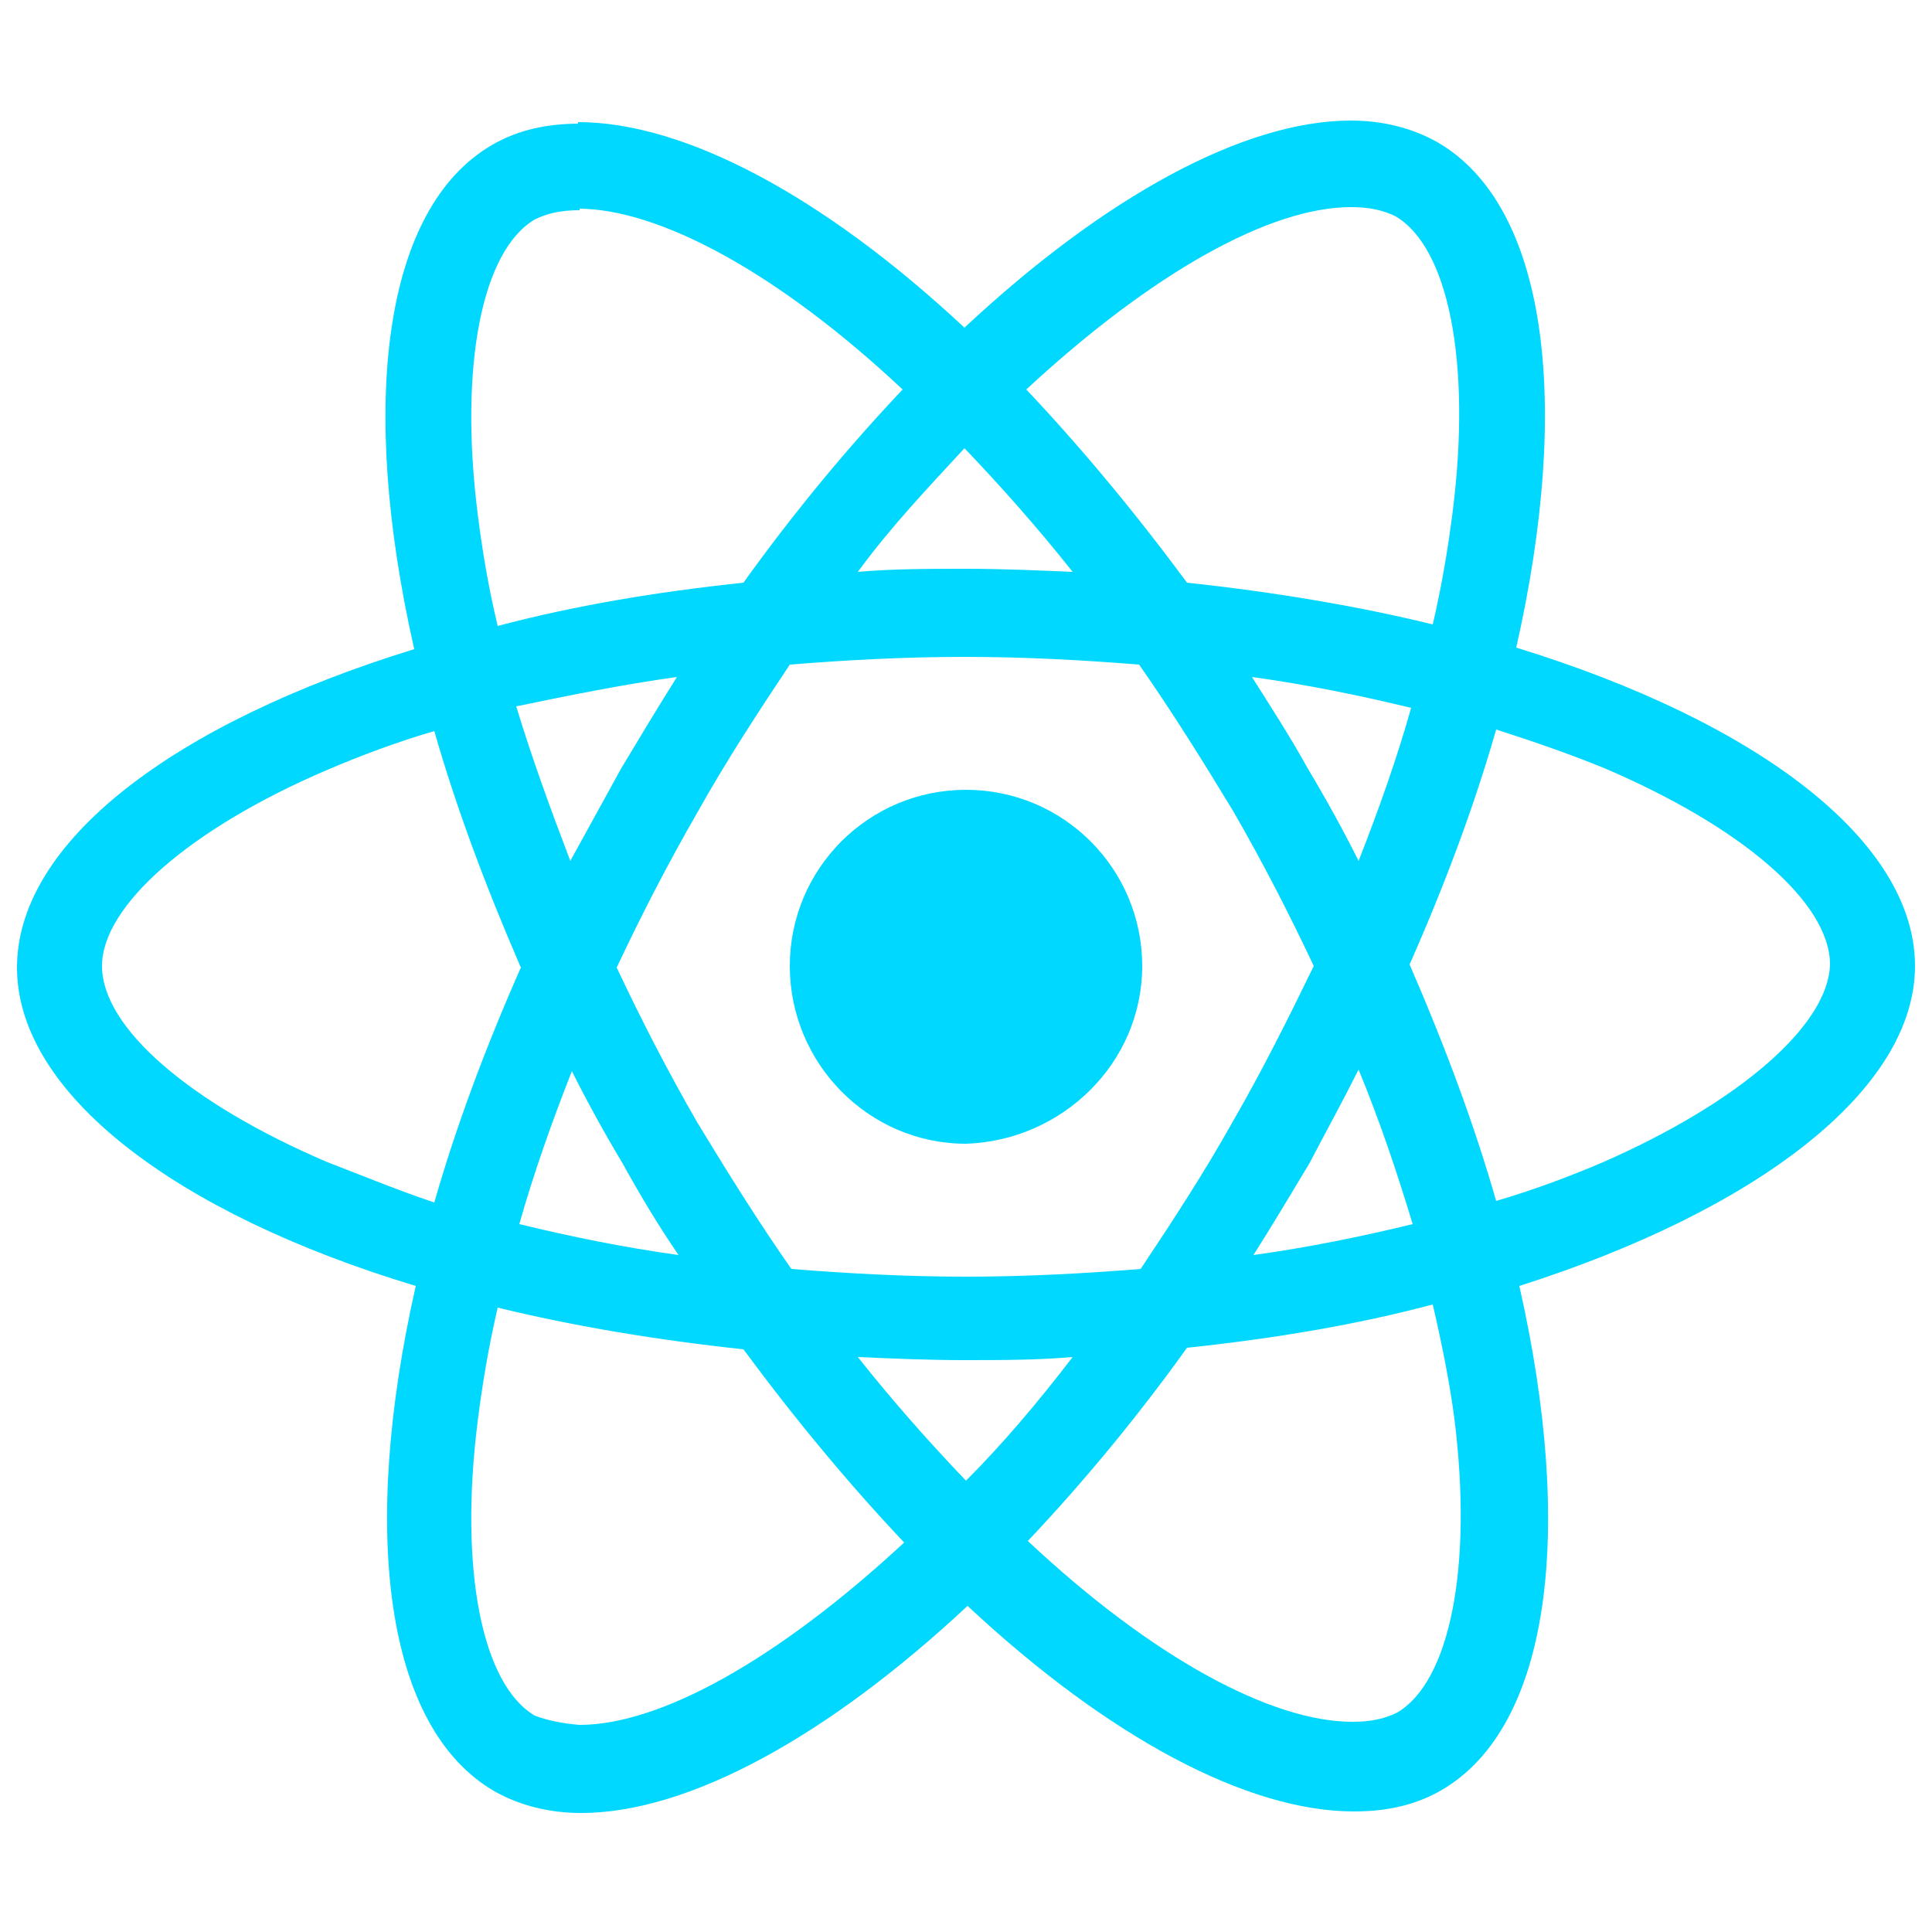
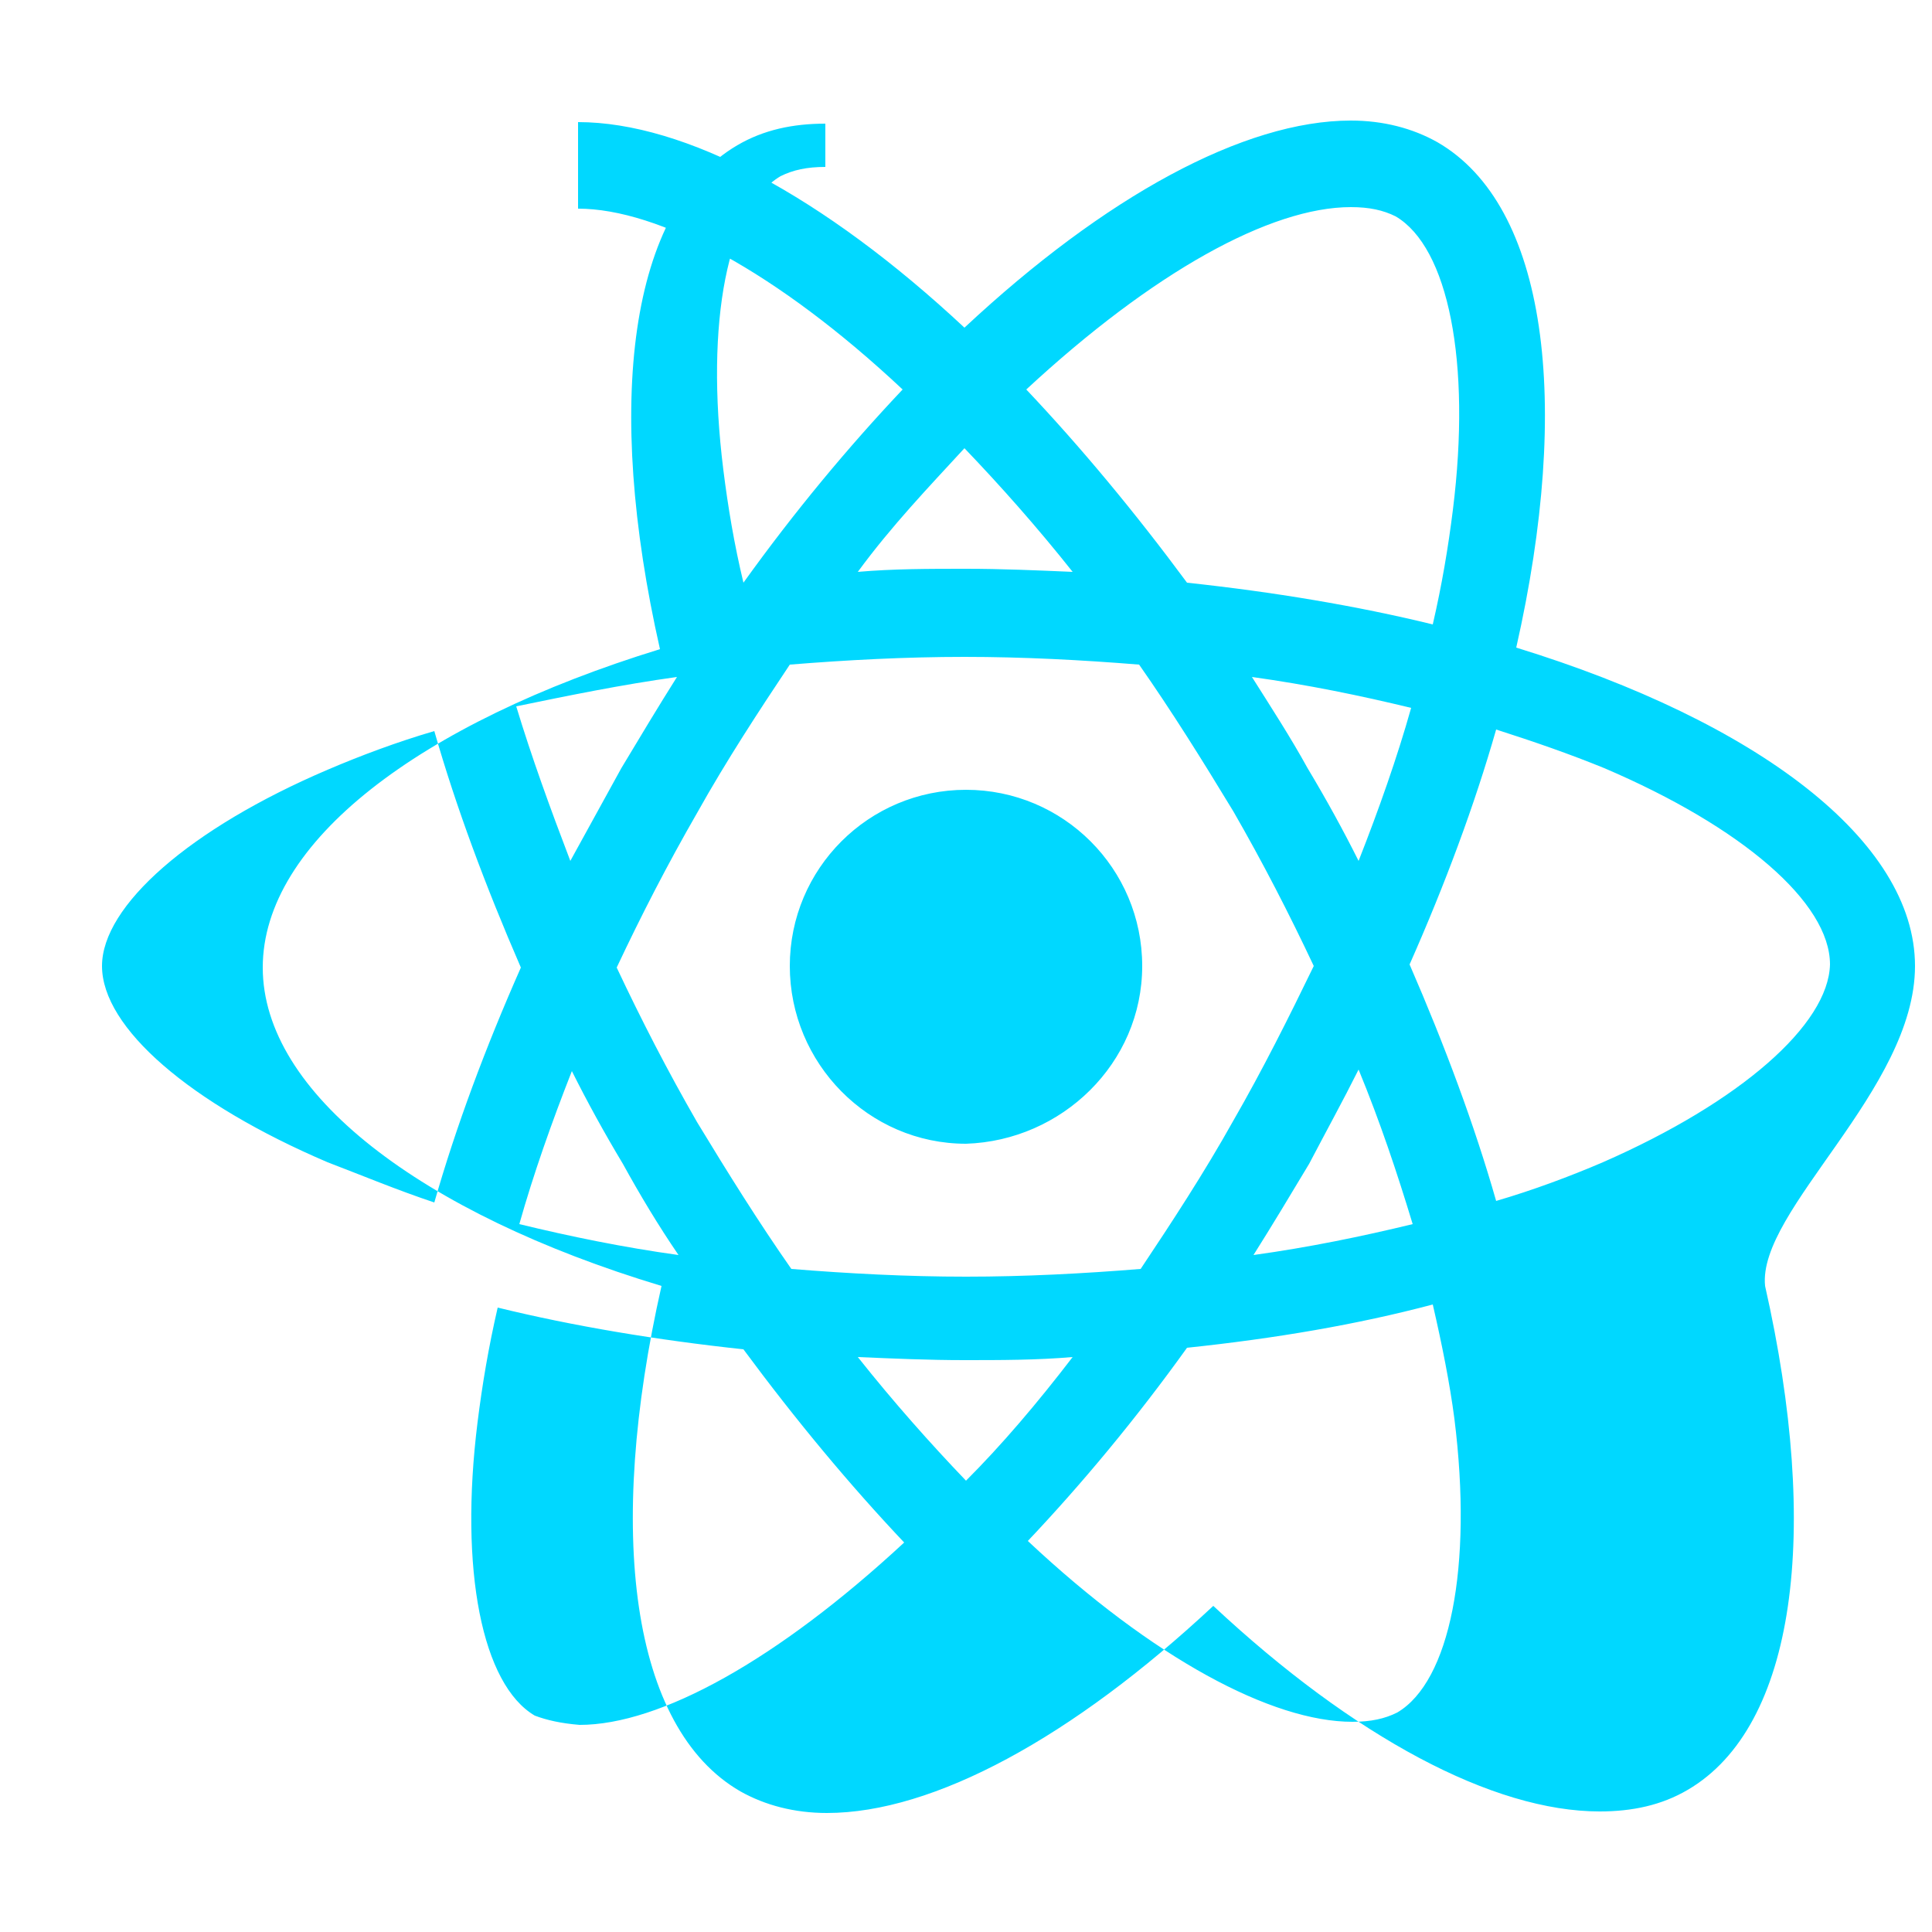
<svg xmlns="http://www.w3.org/2000/svg" x="0px" y="0px" viewBox="-243 334 125 125" fill="#00D8FF">
  <g>
-     <path d="M-119.1,396.5c0-8.1-10.2-15.8-25.8-20.6c3.6-15.9,2-28.6-5.1-32.7c-1.6-0.9-3.5-1.4-5.6-1.4v5.6 c1.2,0,2.1,0.2,2.9,0.6c3.4,2,4.9,9.4,3.7,19c-0.3,2.4-0.7,4.8-1.3,7.4c-4.9-1.2-10.3-2.1-15.9-2.7c-3.4-4.6-6.9-8.8-10.4-12.5 c8.2-7.6,15.8-11.8,21-11.8v-5.6l0,0c-6.9,0-15.9,4.9-25,13.4c-9.1-8.5-18.1-13.3-25-13.3v5.6c5.2,0,12.9,4.1,21,11.7 c-3.5,3.7-7,7.9-10.3,12.5c-5.7,0.6-11,1.5-15.9,2.8c-0.6-2.5-1-4.9-1.3-7.3c-1.2-9.6,0.3-17,3.7-19c0.8-0.4,1.7-0.6,2.9-0.6V342 l0,0c-2.1,0-4,0.4-5.7,1.4c-7,4.1-8.6,16.7-5,32.6c-15.6,4.8-25.7,12.5-25.7,20.6c0,8.1,10.2,15.9,25.8,20.6 c-3.6,15.9-2,28.6,5.1,32.7c1.6,0.9,3.5,1.4,5.6,1.4c6.9,0,15.9-4.9,25-13.4c9.1,8.5,18.1,13.3,25,13.3c2.1,0,4-0.4,5.7-1.4 c7-4.1,8.6-16.7,5-32.6C-129.3,412.3-119.1,404.5-119.1,396.5L-119.1,396.5z M-169.1,396.5c0-6.3-5.1-11.4-11.4-11.4 c-6.3,0-11.4,5.1-11.4,11.4s5.1,11.5,11.4,11.5C-174.3,407.8-169.1,402.8-169.1,396.5L-169.1,396.5z M-205.7,341.8L-205.7,341.8 L-205.7,341.8L-205.7,341.8z M-151.7,379.8c-0.9,3.2-2.1,6.6-3.4,9.9c-1-2-2.1-4-3.3-6c-1.1-2-2.4-4-3.6-5.9 C-158.4,378.3-155,379-151.7,379.8L-151.7,379.8z M-163.2,406.5c-1.9,3.4-4,6.6-6,9.6c-3.7,0.3-7.5,0.5-11.3,0.5s-7.6-0.2-11.3-0.5 c-2.1-3-4.1-6.2-6.1-9.5c-1.9-3.3-3.6-6.6-5.2-10c1.6-3.4,3.3-6.7,5.2-10c1.9-3.4,4-6.6,6-9.6c3.7-0.3,7.5-0.5,11.3-0.5 s7.6,0.2,11.3,0.5c2.1,3,4.1,6.2,6.1,9.5c1.9,3.3,3.6,6.6,5.2,10C-159.6,399.8-161.3,403.2-163.2,406.5L-163.2,406.5z M-155.1,403.2c1.4,3.4,2.5,6.7,3.5,10c-3.3,0.8-6.7,1.5-10.3,2c1.2-1.9,2.4-3.9,3.6-5.9C-157.2,407.2-156.1,405.2-155.1,403.2 L-155.1,403.2z M-180.5,429.8c-2.3-2.4-4.7-5.1-7-8c2.3,0.1,4.6,0.2,6.9,0.2c2.3,0,4.7,0,7-0.2 C-175.9,424.8-178.2,427.5-180.5,429.8L-180.5,429.8z M-199.1,415.2c-3.6-0.5-7-1.2-10.3-2c0.9-3.2,2.1-6.6,3.4-9.9 c1,2,2.1,4,3.3,6C-201.6,411.3-200.4,413.3-199.1,415.2L-199.1,415.2z M-180.6,363c2.3,2.4,4.7,5.1,7,8c-2.3-0.1-4.6-0.2-6.9-0.2 c-2.4,0-4.7,0-7,0.2C-185.3,368-182.9,365.5-180.6,363L-180.6,363z M-199.2,377.8c-1.2,1.9-2.4,3.9-3.6,5.9c-1.1,2-2.2,4-3.3,6 c-1.3-3.4-2.5-6.7-3.5-10C-206.2,379-202.8,378.3-199.2,377.8L-199.2,377.8z M-221.8,409.2c-8.9-3.8-14.6-8.7-14.6-12.7 c0-3.9,5.7-8.9,14.6-12.7c2.1-0.9,4.5-1.8,6.9-2.5c1.4,4.9,3.3,10,5.6,15.3c-2.3,5.2-4.2,10.3-5.6,15.2 C-217.3,411-219.7,410-221.8,409.2L-221.8,409.2z M-208.4,445c-3.4-2-4.9-9.4-3.7-19c0.3-2.4,0.7-4.8,1.3-7.4 c4.9,1.2,10.3,2.1,15.9,2.7c3.4,4.6,6.9,8.8,10.4,12.5c-8.2,7.6-15.8,11.8-21,11.8C-206.7,445.5-207.6,445.3-208.4,445L-208.4,445z M-148.9,425.8c1.2,9.6-0.3,17-3.7,19c-0.8,0.4-1.7,0.6-2.9,0.6c-5.2,0-12.9-4.1-21-11.7c3.5-3.7,7-7.9,10.3-12.5 c5.7-0.6,11-1.5,15.9-2.8C-149.7,421-149.2,423.5-148.9,425.8L-148.9,425.8z M-139.3,409.2c-2.1,0.9-4.5,1.8-6.9,2.5 c-1.4-4.9-3.3-10-5.6-15.3c2.3-5.2,4.2-10.3,5.6-15.2c2.5,0.8,4.8,1.6,7,2.5c8.9,3.8,14.6,8.7,14.6,12.7 C-124.7,400.3-130.4,405.3-139.3,409.2L-139.3,409.2z" />
+     <path d="M-119.1,396.5c0-8.1-10.2-15.8-25.8-20.6c3.6-15.9,2-28.6-5.1-32.7c-1.6-0.9-3.5-1.4-5.6-1.4v5.6 c1.2,0,2.1,0.2,2.9,0.6c3.4,2,4.9,9.4,3.7,19c-0.3,2.4-0.7,4.8-1.3,7.4c-4.9-1.2-10.3-2.1-15.9-2.7c-3.4-4.6-6.9-8.8-10.4-12.5 c8.2-7.6,15.8-11.8,21-11.8v-5.6l0,0c-6.9,0-15.9,4.9-25,13.4c-9.1-8.5-18.1-13.3-25-13.3v5.6c5.2,0,12.9,4.1,21,11.7 c-3.5,3.7-7,7.9-10.3,12.5c-0.6-2.5-1-4.9-1.3-7.3c-1.2-9.6,0.3-17,3.7-19c0.8-0.4,1.7-0.6,2.9-0.6V342 l0,0c-2.1,0-4,0.4-5.7,1.4c-7,4.1-8.6,16.7-5,32.6c-15.6,4.8-25.7,12.5-25.7,20.6c0,8.1,10.2,15.9,25.8,20.6 c-3.6,15.9-2,28.6,5.1,32.7c1.6,0.9,3.5,1.4,5.6,1.4c6.9,0,15.9-4.9,25-13.4c9.1,8.5,18.1,13.3,25,13.3c2.1,0,4-0.4,5.7-1.4 c7-4.1,8.6-16.7,5-32.6C-129.3,412.3-119.1,404.5-119.1,396.5L-119.1,396.5z M-169.1,396.5c0-6.3-5.1-11.4-11.4-11.4 c-6.3,0-11.4,5.1-11.4,11.4s5.1,11.5,11.4,11.5C-174.3,407.8-169.1,402.8-169.1,396.5L-169.1,396.5z M-205.7,341.8L-205.7,341.8 L-205.7,341.8L-205.7,341.8z M-151.7,379.8c-0.9,3.2-2.1,6.6-3.4,9.9c-1-2-2.1-4-3.3-6c-1.1-2-2.4-4-3.6-5.9 C-158.4,378.3-155,379-151.7,379.8L-151.7,379.8z M-163.2,406.5c-1.9,3.4-4,6.6-6,9.6c-3.7,0.3-7.5,0.5-11.3,0.5s-7.6-0.2-11.3-0.5 c-2.1-3-4.1-6.2-6.1-9.5c-1.9-3.3-3.6-6.6-5.2-10c1.6-3.4,3.3-6.7,5.2-10c1.9-3.4,4-6.6,6-9.6c3.7-0.3,7.5-0.5,11.3-0.5 s7.6,0.2,11.3,0.5c2.1,3,4.1,6.2,6.1,9.5c1.9,3.3,3.6,6.6,5.2,10C-159.6,399.8-161.3,403.2-163.2,406.5L-163.2,406.5z M-155.1,403.2c1.4,3.4,2.5,6.7,3.5,10c-3.3,0.8-6.7,1.5-10.3,2c1.2-1.9,2.4-3.9,3.6-5.9C-157.2,407.2-156.1,405.2-155.1,403.2 L-155.1,403.2z M-180.5,429.8c-2.3-2.4-4.7-5.1-7-8c2.3,0.1,4.6,0.2,6.9,0.2c2.3,0,4.7,0,7-0.2 C-175.9,424.8-178.2,427.5-180.5,429.8L-180.5,429.8z M-199.1,415.2c-3.6-0.5-7-1.2-10.3-2c0.9-3.2,2.1-6.6,3.4-9.9 c1,2,2.1,4,3.3,6C-201.6,411.3-200.4,413.3-199.1,415.2L-199.1,415.2z M-180.6,363c2.3,2.4,4.7,5.1,7,8c-2.3-0.1-4.6-0.2-6.9-0.2 c-2.4,0-4.7,0-7,0.2C-185.3,368-182.9,365.5-180.6,363L-180.6,363z M-199.2,377.8c-1.2,1.9-2.4,3.9-3.6,5.9c-1.1,2-2.2,4-3.3,6 c-1.3-3.4-2.5-6.7-3.5-10C-206.2,379-202.8,378.3-199.2,377.8L-199.2,377.8z M-221.8,409.2c-8.9-3.8-14.6-8.7-14.6-12.7 c0-3.9,5.7-8.9,14.6-12.7c2.1-0.9,4.5-1.8,6.9-2.5c1.4,4.9,3.3,10,5.6,15.3c-2.3,5.2-4.2,10.3-5.6,15.2 C-217.3,411-219.7,410-221.8,409.2L-221.8,409.2z M-208.4,445c-3.4-2-4.9-9.4-3.7-19c0.3-2.4,0.7-4.8,1.3-7.4 c4.9,1.2,10.3,2.1,15.9,2.7c3.4,4.6,6.9,8.8,10.4,12.5c-8.2,7.6-15.8,11.8-21,11.8C-206.7,445.5-207.6,445.3-208.4,445L-208.4,445z M-148.9,425.8c1.2,9.6-0.3,17-3.7,19c-0.8,0.4-1.7,0.6-2.9,0.6c-5.2,0-12.9-4.1-21-11.7c3.5-3.7,7-7.9,10.3-12.5 c5.7-0.6,11-1.5,15.9-2.8C-149.7,421-149.2,423.5-148.9,425.8L-148.9,425.8z M-139.3,409.2c-2.1,0.9-4.5,1.8-6.9,2.5 c-1.4-4.9-3.3-10-5.6-15.3c2.3-5.2,4.2-10.3,5.6-15.2c2.5,0.8,4.8,1.6,7,2.5c8.9,3.8,14.6,8.7,14.6,12.7 C-124.7,400.3-130.4,405.3-139.3,409.2L-139.3,409.2z" />
  </g>
</svg>